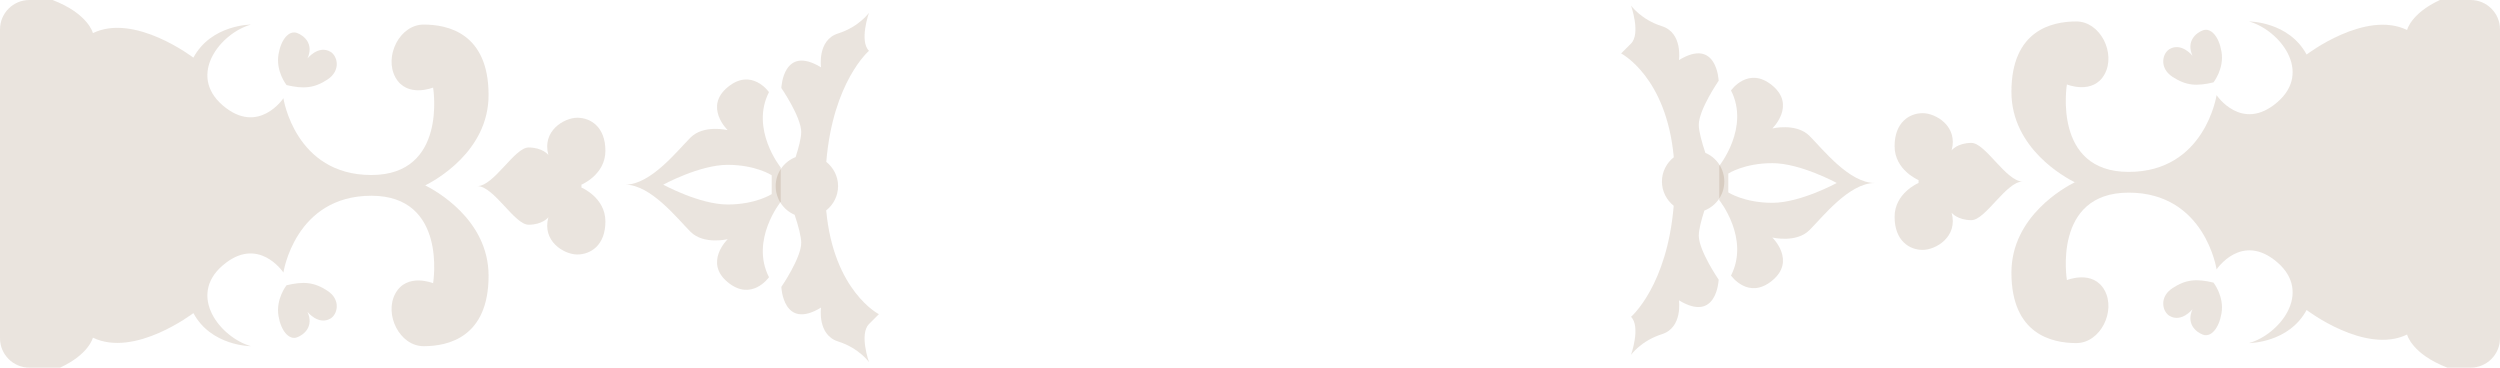
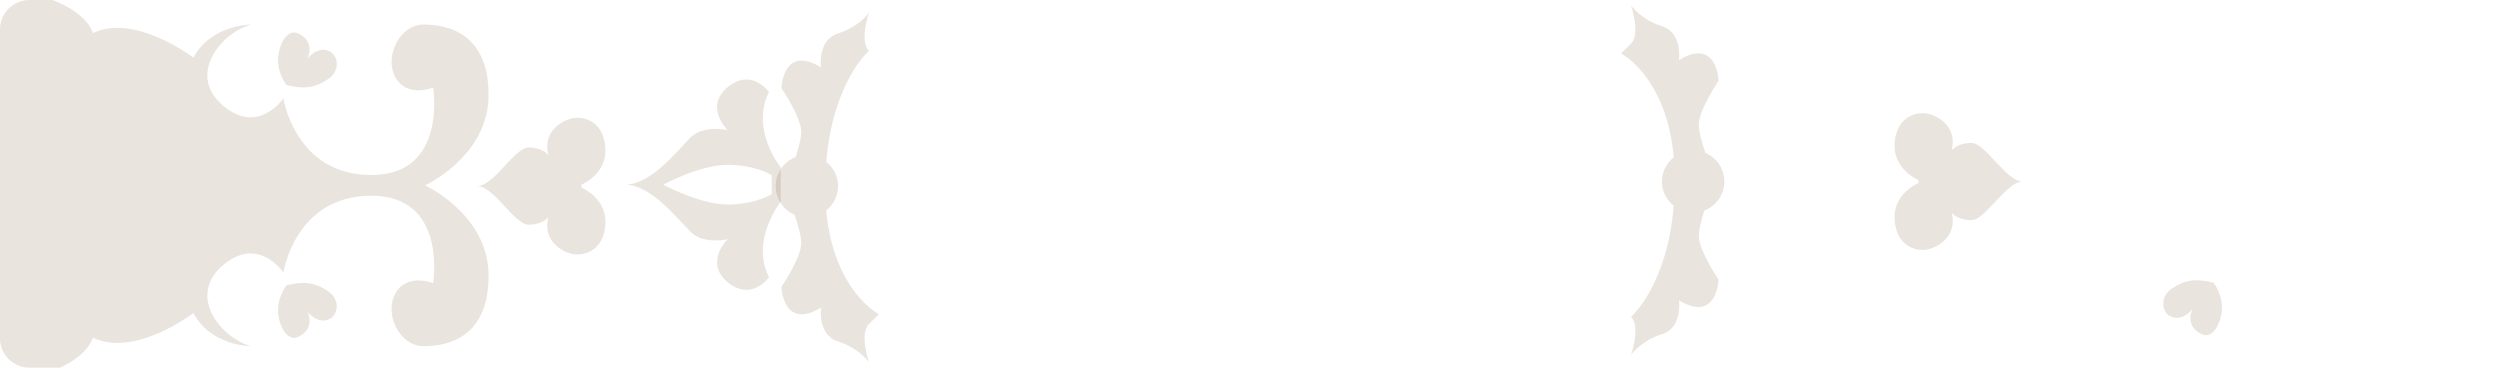
<svg xmlns="http://www.w3.org/2000/svg" width="340" height="50" version="1.1" viewBox="0 0 340 50">
  <defs>
    <style>
      .st0 {
        isolation: isolate;
      }

      .st1 {
        fill: #754c24;
        mix-blend-mode: multiply;
        opacity: .15;
      }
    </style>
  </defs>
  <g class="st0">
    <g id="_レイヤー_1" data-name="レイヤー_1">
      <g>
        <path class="st1" d="M106.181,22.784s-4.183-5.198-1.599-10.255c0,0-2.36-3.371-5.618-.674-3.259,2.697,0,5.843,0,5.843,0,0-3.259-.787-5.057,1.011s-5.394,6.405-8.877,6.405c3.483,0,7.079,4.607,8.877,6.405s5.057,1.011,5.057,1.011c0,0-3.259,3.146,0,5.843,3.259,2.697,5.618-.674,5.618-.674-2.584-5.056,1.599-10.255,1.599-10.255v-4.661ZM104.948,26.399s-2.163,1.413-5.984,1.413-8.765-2.697-8.765-2.697c0,0,4.944-2.697,8.765-2.697s5.984,1.413,5.984,1.413v2.568Z" />
        <path class="st1" d="M119.528,42.729s-6.155-3.135-7.164-14.113c.976-.777,1.613-1.961,1.613-3.305,0-1.339-.633-2.519-1.601-3.296.9-10.905,5.804-15.104,5.804-15.104-1.348-1.349,0-5.169,0-5.169,0,0-1.348,1.91-4.203,2.809-2.854.899-2.315,4.607-2.315,4.607-5.169-3.146-5.4,2.809-5.4,2.809,0,0,2.704,3.933,2.704,5.994,0,.796-.341,2.101-.758,3.402-1.586.614-2.714,2.144-2.714,3.947,0,1.753,1.064,3.256,2.581,3.903.476,1.432.892,2.932.892,3.812,0,2.062-2.704,5.994-2.704,5.994,0,0,.232,5.956,5.4,2.809,0,0-.54,3.708,2.315,4.607,2.854.899,4.203,2.809,4.203,2.809,0,0-1.348-3.82,0-5.169l1.348-1.348Z" />
        <path class="st1" d="M64.917,25.311c2.247,0,5.057,5.253,6.967,5.253s2.697-1.011,2.697-1.011c-.899,3.259,2.135,5.057,3.933,5.057s3.821-1.236,3.821-4.495-3.259-4.607-3.259-4.607v-.393s3.259-1.348,3.259-4.607-2.023-4.495-3.821-4.495-4.832,1.798-3.933,5.057c0,0-.787-1.011-2.697-1.011s-4.719,5.253-6.967,5.253" />
        <path class="st1" d="M57.619,25.313s.086-.041.206-.1c-.12-.06-.206-.1-.206-.1v.201Z" />
        <path class="st1" d="M12.635,45.921c5.694,2.759,13.666-3.34,13.666-3.34,2.42,4.501,7.83,4.501,7.83,4.501-4.128-1.162-8.684-6.824-3.844-10.985,4.84-4.161,8.257.966,8.257.966,0,0,1.566-10.441,11.958-10.441s8.399,11.893,8.399,11.893c0,0-3.559-1.452-5.125,1.389-1.566,2.84.569,7.178,3.844,7.178s8.826-1.162,8.826-9.583c0-7.694-7.346-11.657-8.62-12.287-.12.06-.206.1-.206.1v-.201s.086.041.206.1c1.273-.63,8.62-4.593,8.62-12.287,0-8.422-5.552-9.583-8.826-9.583s-5.409,4.338-3.844,7.178c1.566,2.841,5.125,1.389,5.125,1.389,0,0,1.993,11.893-8.399,11.893s-11.958-10.441-11.958-10.441c0,0-3.417,5.127-8.257.966-4.84-4.161-.285-9.823,3.844-10.985,0,0-5.409,0-7.83,4.501,0,0-7.972-6.098-13.666-3.339C12.635,4.504,12.032,1.881,7.155 0h-3.155C1.791 0,0,1.791,0,4v42c0,2.209,1.791,4,4,4h4.169c3.952-1.827,4.466-4.079,4.466-4.079Z" />
        <path class="st1" d="M38.971,11.568s-1.492-1.853-1.092-4.196c.349-2.043,1.436-3.278,2.515-2.889.966.348,2.316,1.504,1.424,3.463,0,0,1.497-1.868,3.132-.901.955.565,1.447,2.545-.403,3.763s-3.298,1.296-5.576.759Z" />
        <path class="st1" d="M38.971,38.795s-1.492,1.853-1.092,4.196c.349,2.043,1.436,3.278,2.515,2.889.966-.348,2.316-1.504,1.424-3.463,0,0,1.497,1.868,3.132.901.955-.565,1.447-2.545-.403-3.763s-3.298-1.296-5.576-.759Z" />
-         <path class="st1" d="M233.819,27.216s4.183,5.198,1.599,10.255c0,0,2.36,3.371,5.618.674,3.259-2.697,0-5.843,0-5.843,0,0,3.259.787,5.057-1.011s5.394-6.405,8.877-6.405c-3.483,0-7.079-4.607-8.877-6.405s-5.057-1.011-5.057-1.011c0,0,3.259-3.146,0-5.843-3.259-2.697-5.618.674-5.618.674,2.584,5.056-1.599,10.255-1.599,10.255v4.661ZM235.052,23.602s2.163-1.413,5.984-1.413c3.821,0,8.765,2.697,8.765,2.697,0,0-4.944,2.697-8.765,2.697-3.821,0-5.984-1.413-5.984-1.413v-2.568Z" />
        <path class="st1" d="M220.472,7.271s6.155,3.135,7.164,14.113c-.976.777-1.613,1.961-1.613,3.305,0,1.339.633,2.519,1.601,3.296-.9,10.905-5.804,15.104-5.804,15.104,1.348,1.349,0,5.169,0,5.169,0,0,1.348-1.91,4.203-2.809,2.854-.899,2.315-4.607,2.315-4.607,5.169,3.146,5.4-2.809,5.4-2.809,0,0-2.704-3.933-2.704-5.994,0-.796.341-2.101.758-3.402,1.586-.614,2.714-2.144,2.714-3.947,0-1.753-1.064-3.256-2.581-3.903-.476-1.432-.892-2.932-.892-3.812,0-2.062,2.704-5.994,2.704-5.994,0,0-.232-5.956-5.4-2.809,0,0,.54-3.708-2.315-4.607-2.854-.899-4.203-2.809-4.203-2.809,0,0,1.348,3.82,0,5.169l-1.348,1.348Z" />
        <path class="st1" d="M275.083,24.689c-2.247,0-5.057-5.253-6.967-5.253-1.91,0-2.697,1.011-2.697,1.011.899-3.259-2.135-5.057-3.933-5.057-1.798,0-3.821,1.236-3.821,4.495,0,3.259,3.259,4.607,3.259,4.607v.393s-3.259,1.348-3.259,4.607c0,3.259,2.023,4.495,3.821,4.495s4.832-1.798,3.933-5.057c0,0,.787,1.011,2.697,1.011,1.91,0,4.719-5.253,6.967-5.253" />
-         <path class="st1" d="M282.381,24.687s-.086.041-.206.1c.12.06.206.1.206.1v-.201Z" />
-         <path class="st1" d="M327.365,4.079c-5.694-2.759-13.666,3.34-13.666,3.34-2.42-4.501-7.83-4.501-7.83-4.501,4.128,1.162,8.684,6.824,3.844,10.985-4.84,4.161-8.257-.966-8.257-.966,0,0-1.566,10.441-11.958,10.441-10.392,0-8.399-11.893-8.399-11.893,0,0,3.559,1.452,5.125-1.389,1.566-2.84-.569-7.178-3.844-7.178-3.274,0-8.826,1.162-8.826,9.583,0,7.694,7.346,11.657,8.62,12.287.12-.06.206-.1.206-.1v.201s-.086-.041-.206-.1c-1.273.63-8.62,4.593-8.62,12.287,0,8.422,5.552,9.583,8.826,9.583,3.274,0,5.409-4.338,3.844-7.178-1.566-2.841-5.125-1.389-5.125-1.389,0,0-1.993-11.893,8.399-11.893s11.958,10.441,11.958,10.441c0,0,3.417-5.127,8.257-.966,4.84,4.161.285,9.823-3.844,10.985,0,0,5.409,0,7.83-4.501,0,0,7.972,6.098,13.666,3.339,0,0,.603,2.624,5.48,4.504h3.155c2.209,0,4-1.791,4-4V4C340,1.791,338.209,0,336,0h-4.169c-3.952,1.827-4.466,4.079-4.466,4.079Z" />
        <path class="st1" d="M301.029,38.432s1.492,1.853,1.092,4.196c-.349,2.043-1.436,3.278-2.515,2.889-.966-.348-2.316-1.504-1.424-3.463,0,0-1.497,1.868-3.132.901-.955-.565-1.447-2.545.403-3.763s3.298-1.296,5.576-.759Z" />
-         <path class="st1" d="M301.029,11.205s1.492-1.853,1.092-4.196c-.349-2.043-1.436-3.278-2.515-2.889-.966.348-2.316,1.504-1.424,3.463,0,0-1.497-1.868-3.132-.901-.955.565-1.447,2.545.403,3.763,1.851,1.219,3.298,1.296,5.576.759Z" />
      </g>
    </g>
  </g>
</svg>